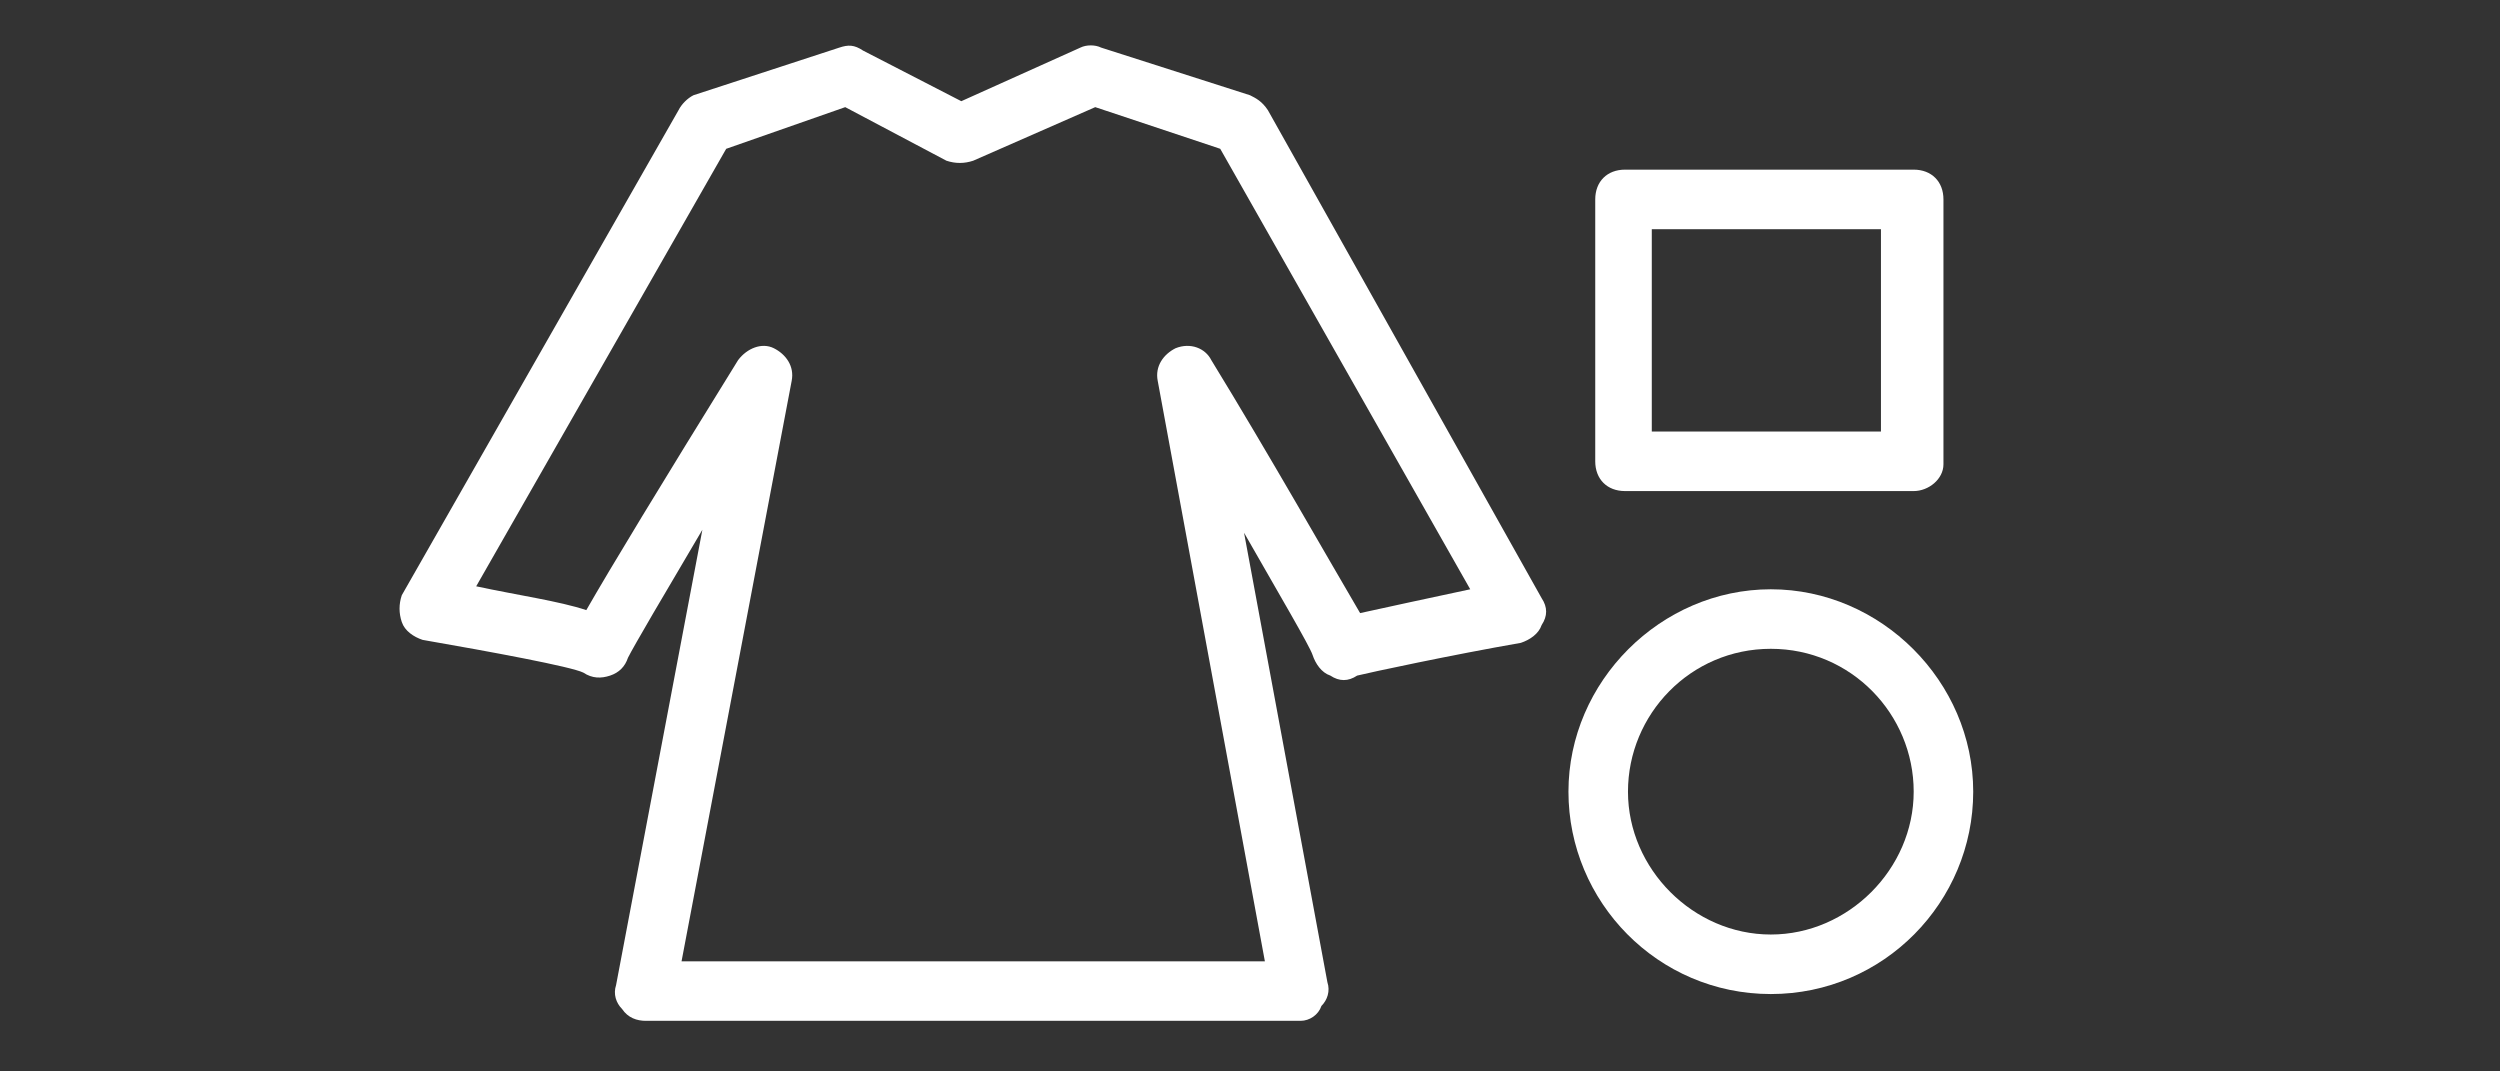
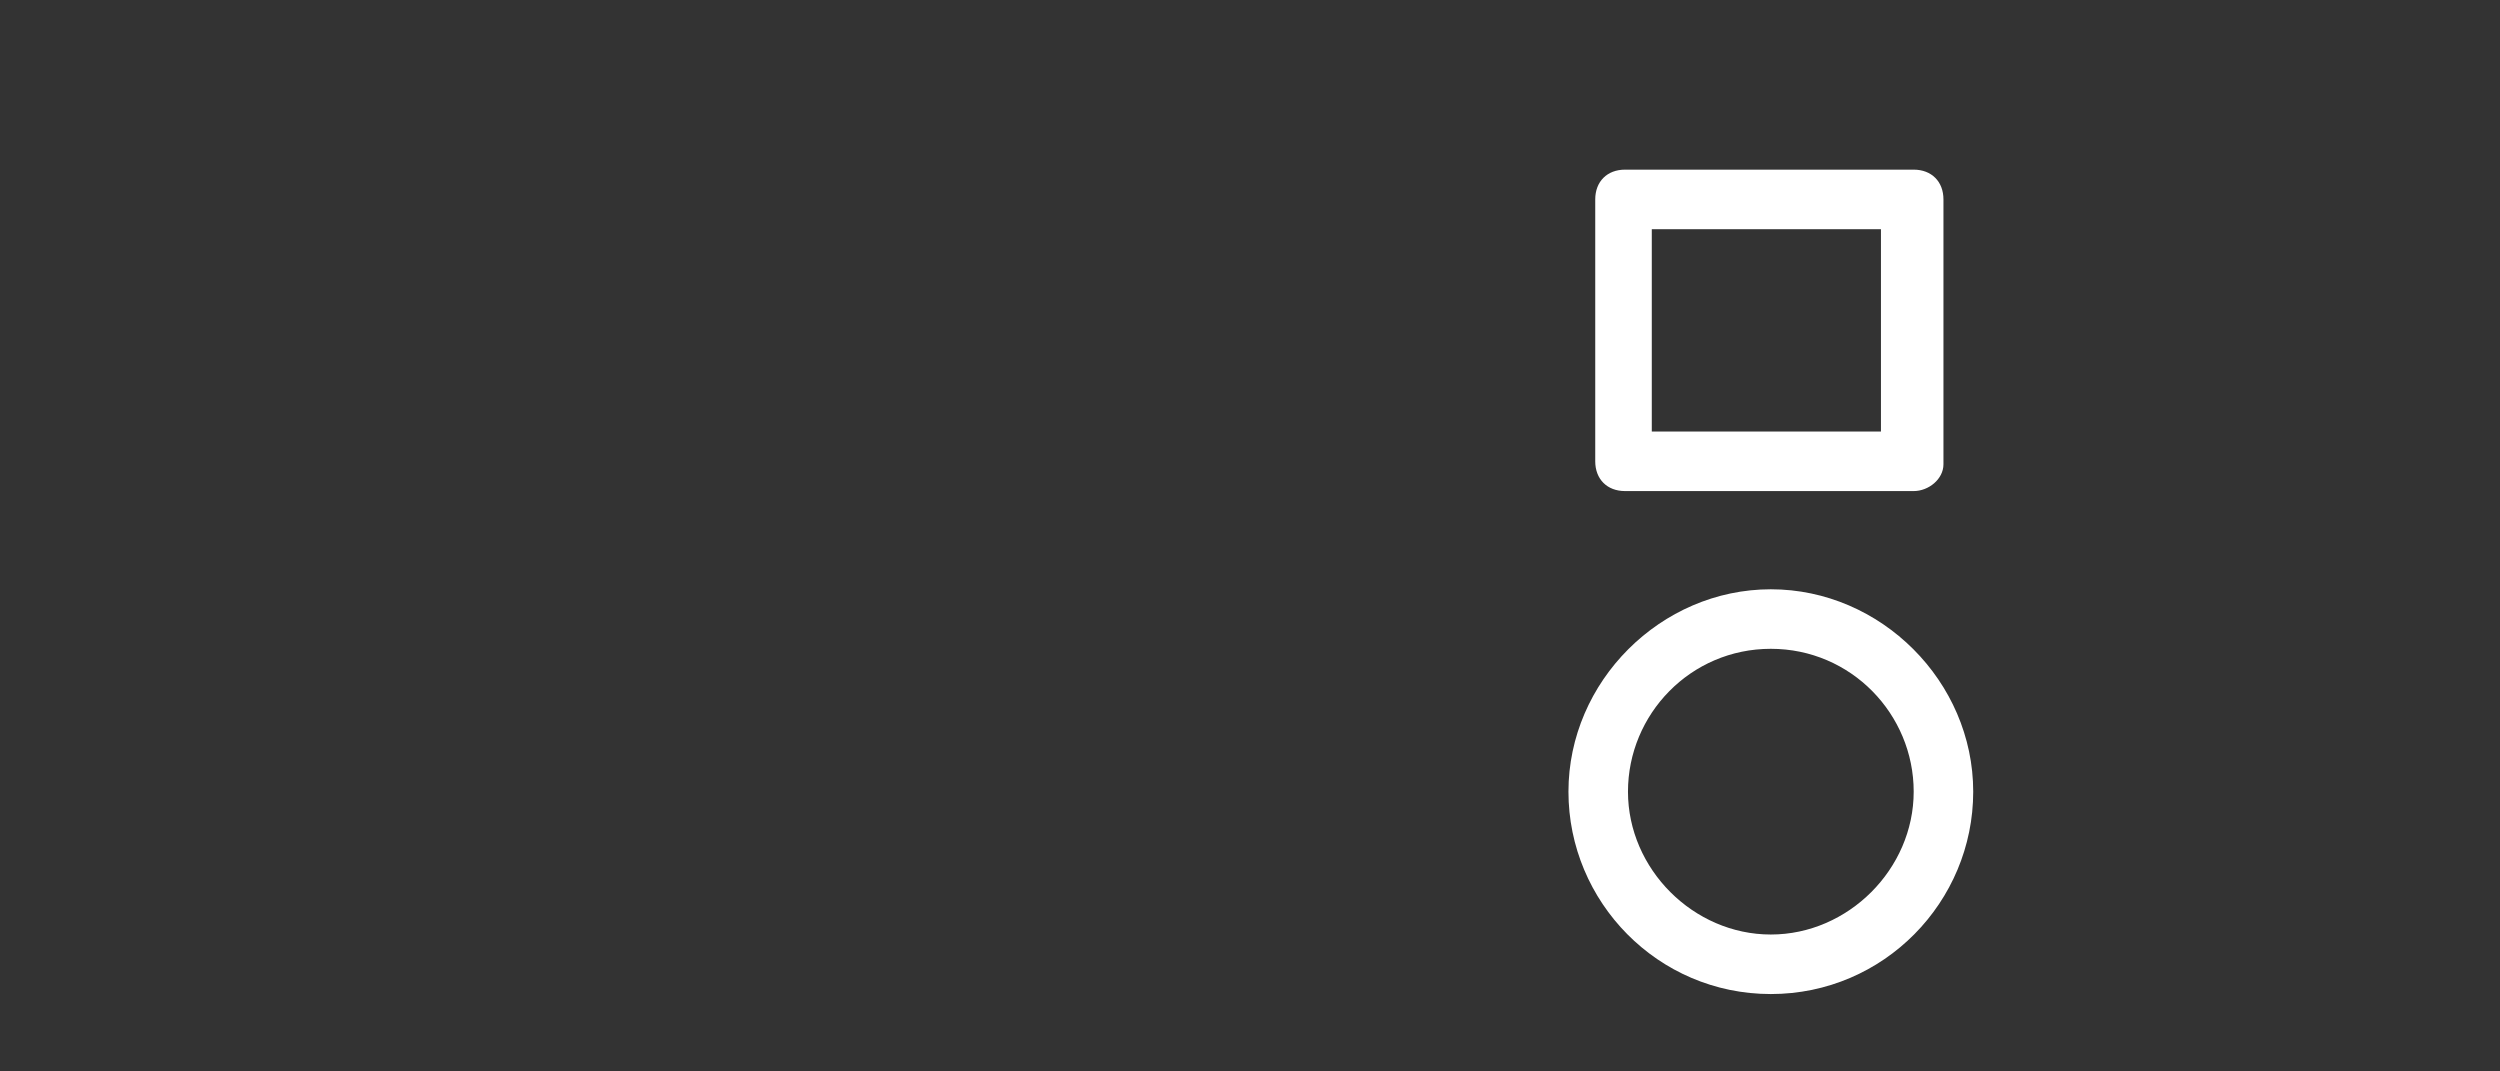
<svg xmlns="http://www.w3.org/2000/svg" version="1.1" id="Layer_1" x="0px" y="0px" viewBox="0 0 84 36" style="enable-background:new 0 0 84 36;" xml:space="preserve">
  <rect x="0" y="0" width="84" height="36" fill="#333333" stroke="none" />
  <style type="text/css">
	.st0{fill:#FFFFFF;}
</style>
  <g>
-     <path class="st0" d="M43.7,34.3h-22c-0.3,0-0.6-0.1-0.8-0.4c-0.2-0.2-0.3-0.5-0.2-0.8l2.9-15.3c-1.3,2.2-2.3,3.9-2.5,4.3   c-0.1,0.3-0.3,0.5-0.6,0.6c-0.3,0.1-0.6,0.1-0.9-0.1c-0.4-0.2-3.1-0.7-5.4-1.1c-0.3-0.1-0.6-0.3-0.7-0.6c-0.1-0.3-0.1-0.6,0-0.9   l9.3-16.3c0.1-0.2,0.3-0.4,0.5-0.5l4.9-1.6c0.3-0.1,0.5-0.1,0.8,0.1l3.3,1.7l4-1.8c0.2-0.1,0.5-0.1,0.7,0L42,3.2   c0.2,0.1,0.4,0.2,0.6,0.5l9.2,16.4c0.2,0.3,0.2,0.6,0,0.9c-0.1,0.3-0.4,0.5-0.7,0.6c-2.3,0.4-5.1,1-5.5,1.1c-0.3,0.2-0.6,0.2-0.9,0   c-0.3-0.1-0.5-0.4-0.6-0.7c-0.1-0.3-1.1-2-2.3-4.1l2.8,15.1c0.1,0.3,0,0.6-0.2,0.8C44.3,34.1,44,34.3,43.7,34.3z M22.9,32.3h19.6   l-3.6-19.5c-0.1-0.5,0.2-0.9,0.6-1.1c0.5-0.2,1,0,1.2,0.4c1.9,3.1,4,6.8,5,8.5c0.9-0.2,2.3-0.5,3.7-0.8L41,5l-4.2-1.4l-4.1,1.8   c-0.3,0.1-0.6,0.1-0.9,0l-3.4-1.8L24.4,5L16,19.7c1.4,0.3,2.8,0.5,3.7,0.8c0.8-1.4,2.5-4.2,5.1-8.4c0.3-0.4,0.8-0.6,1.2-0.4   c0.4,0.2,0.7,0.6,0.6,1.1L22.9,32.3z" />
-   </g>
+     </g>
  <path class="st0" d="M64.3,16.5h-9.7c-0.6,0-1-0.4-1-1V6.7c0-0.6,0.4-1,1-1h9.7c0.6,0,1,0.4,1,1v8.9C65.3,16.1,64.8,16.5,64.3,16.5z   M55.5,14.5h7.7V7.7h-7.7V14.5z" />
  <path class="st0" d="M59.5,33.4c-3.8,0-6.8-3.1-6.8-6.8s3.1-6.8,6.8-6.8s6.8,3.1,6.8,6.8S63.3,33.4,59.5,33.4z M59.5,21.8  c-2.7,0-4.8,2.2-4.8,4.8s2.2,4.8,4.8,4.8s4.8-2.2,4.8-4.8S62.2,21.8,59.5,21.8z" />
</svg>